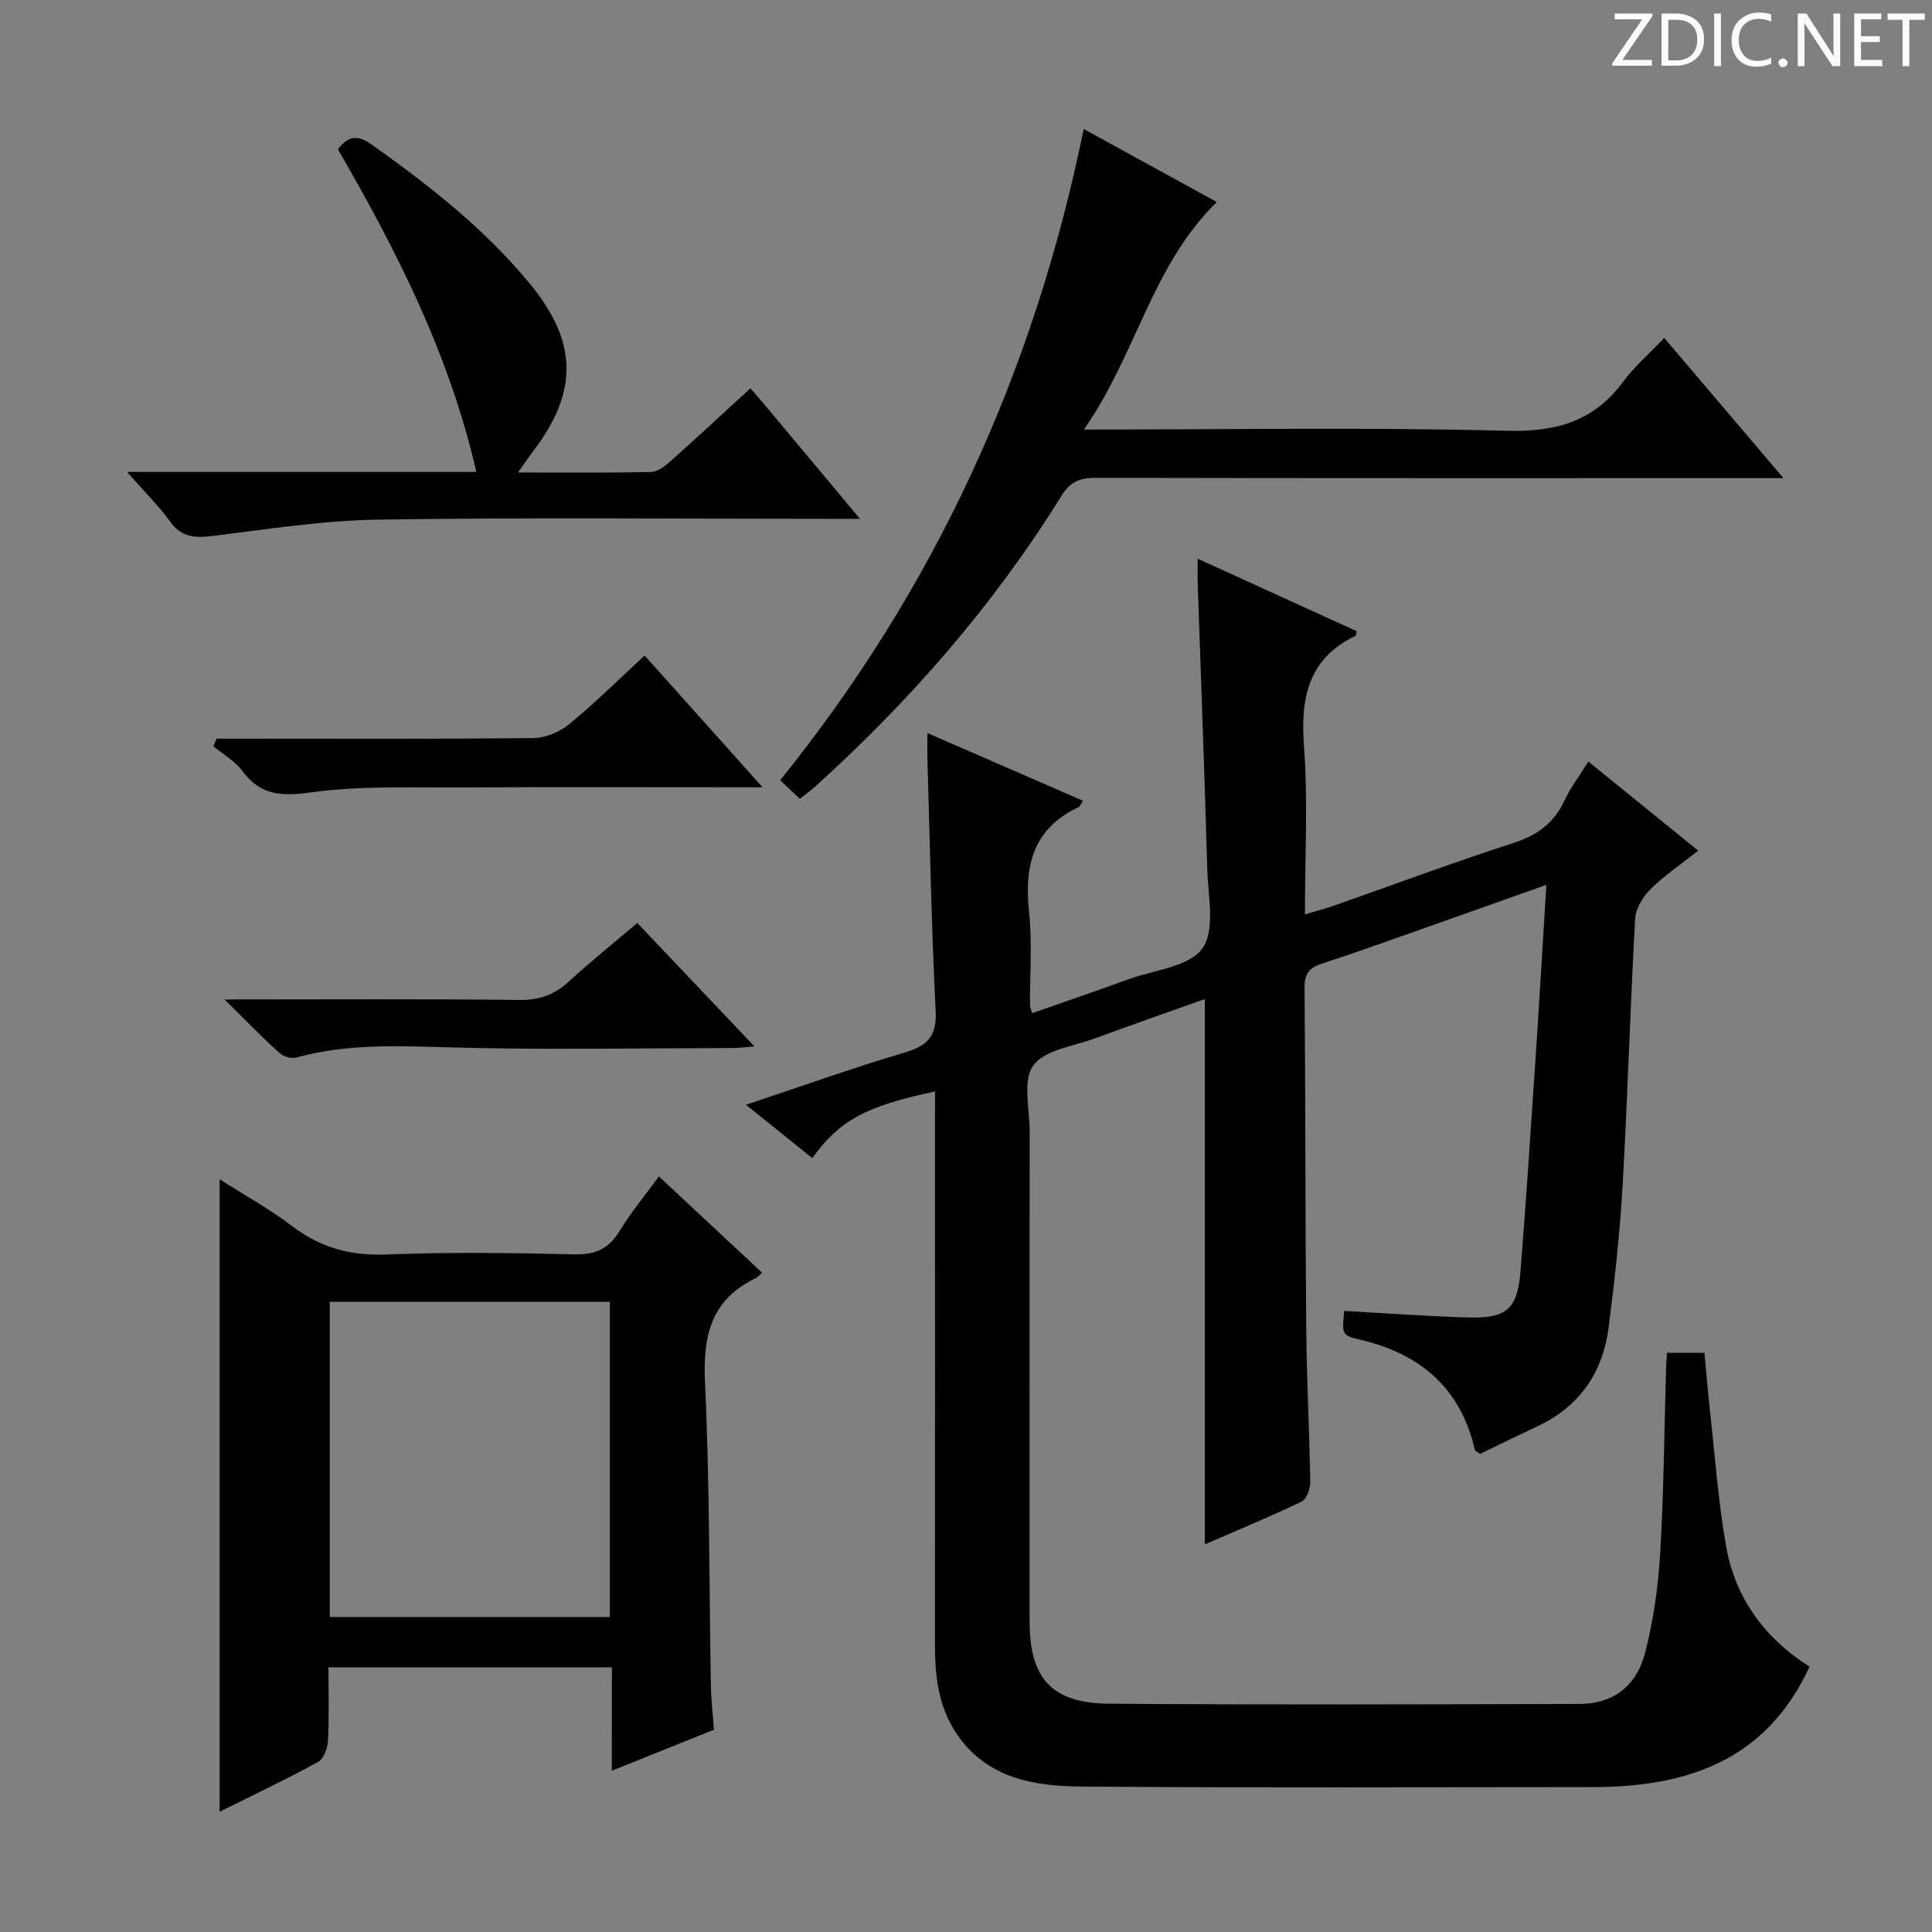
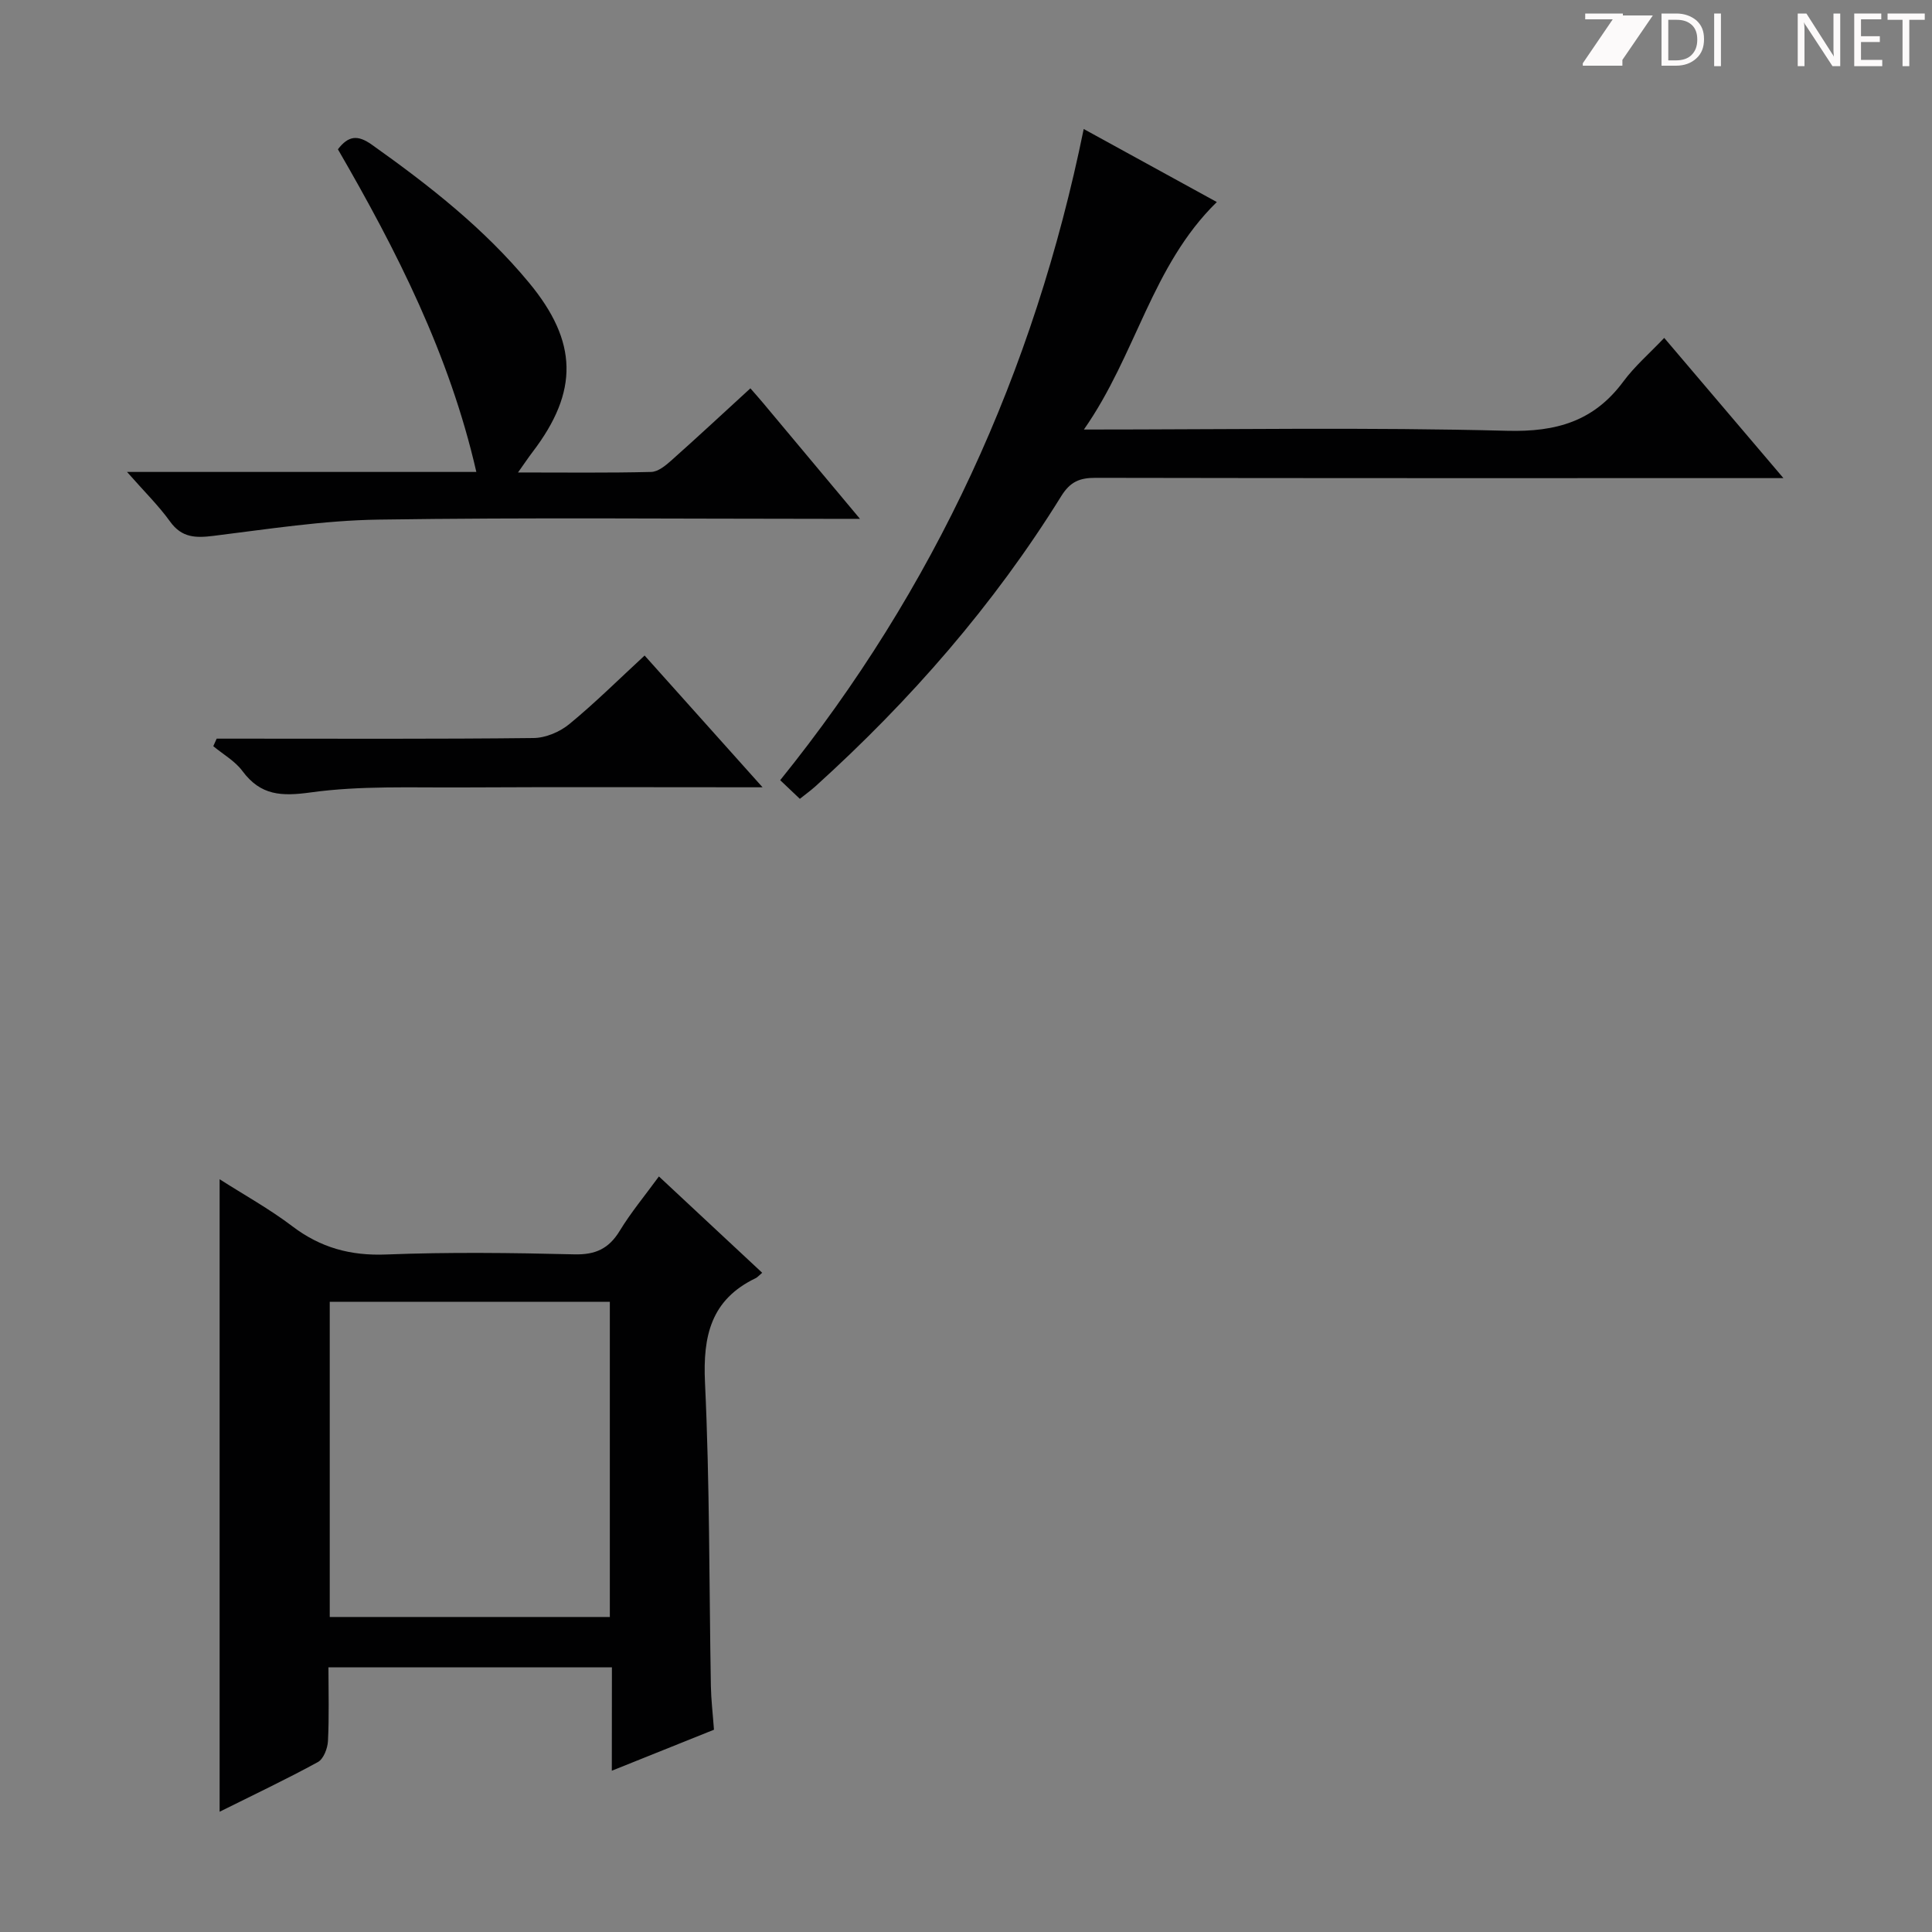
<svg xmlns="http://www.w3.org/2000/svg" enable-background="new 0 0 400 400" viewBox="0 0 400 400">
  <rect x="0" y="0" width="400" height="400" fill="#808080" stroke="none" />
  <g fill="#fcfafa">
-     <path d="m342.2 3.2-6.3 9.2h6.1v1.2h-8.2v-.5l6.2-9.1h-5.7v-1.2h7.8v.4z" />
+     <path d="m342.2 3.2-6.3 9.2v1.2h-8.2v-.5l6.2-9.1h-5.7v-1.2h7.8v.4z" />
    <path d="m344 13.7v-10.9h3.1c1.6 0 3 .5 4.1 1.4 1.1 1 1.6 2.2 1.6 3.9s-.5 3-1.6 4-2.5 1.5-4.2 1.5h-3zm1.4-9.6v8.4h1.6c1.4 0 2.5-.4 3.2-1.1.8-.8 1.2-1.8 1.2-3.2s-.4-2.4-1.2-3.1-1.8-1-3.1-1z" />
    <path d="m356.3 2.8v10.9h-1.4v-10.9z" />
-     <path d="m366.6 13.2c-.8.4-1.8.6-3 .6-1.6 0-2.8-.5-3.7-1.5s-1.4-2.3-1.4-3.9c0-1.7.5-3.2 1.6-4.2s2.4-1.6 4-1.6c1 0 1.9.1 2.6.4v1.5c-.8-.4-1.6-.6-2.6-.6-1.2 0-2.2.4-3 1.2s-1.1 1.9-1.1 3.3c0 1.3.4 2.3 1.1 3.1s1.6 1.1 2.8 1.1c1.1 0 2-.2 2.8-.7v1.3z" />
-     <path d="m368.2 13c0-.3.1-.5.3-.6.2-.2.4-.3.6-.3.3 0 .5.1.7.3s.3.4.3.6-.1.5-.3.6c-.2.2-.4.3-.7.3s-.5-.1-.6-.3c-.2-.2-.3-.4-.3-.6z" />
    <path d="m381.1 13.7h-1.7l-5.5-8.4c-.2-.2-.3-.5-.4-.7 0 .2.1.8.1 1.5v7.6h-1.4v-10.9h1.8l5.3 8.3c.3.4.4.6.4.8 0-.3-.1-.8-.1-1.6v-7.5h1.4v10.9z" />
    <path d="m389.7 13.7h-5.8v-10.9h5.6v1.2h-4.2v3.5h3.9v1.2h-3.9v3.7h4.4z" />
    <path d="m398.4 4.1h-3.1v9.6h-1.4v-9.6h-3.1v-1.3h7.7v1.3z" />
  </g>
-   <path d="m193.59 225.97c-14.44 3.09-19.71 5.95-25.42 13.8-4.33-3.48-8.64-6.94-13.73-11.04 11.61-3.86 22.18-7.64 32.93-10.84 4.72-1.4 6.61-3.4 6.35-8.61-.87-17.27-1.19-34.57-1.7-51.86-.05-1.66-.01-3.31-.01-5.65 10.99 4.79 21.54 9.38 32.19 14.01-.49.79-.6 1.2-.84 1.31-9.42 4.38-11.34 12.07-10.31 21.65.69 6.43.16 12.98.2 19.48 0 .32.18.63.46 1.54 6.67-2.34 13.34-4.62 19.96-7.02 5.3-1.92 12.53-2.57 15.27-6.39 2.72-3.79 1.16-10.85 1.01-16.46-.55-19.62-1.31-39.23-1.97-58.85-.05-1.49-.01-2.97-.01-5.37 11.29 5.15 22.16 10.11 32.93 15.02-.16.67-.15.9-.23.94-9.89 4.74-11.44 12.9-10.69 22.98.84 11.26.19 22.63.19 34.7 2.31-.69 4.16-1.16 5.96-1.79 12.37-4.34 24.66-8.93 37.13-12.96 4.94-1.6 8.46-4.09 10.64-8.8 1.24-2.67 3.07-5.06 4.95-8.09 7.6 6.16 14.91 12.1 22.75 18.45-3.54 2.8-6.96 5.09-9.83 7.93-1.59 1.57-3.11 4.02-3.23 6.16-1.03 18.43-1.55 36.9-2.6 55.33-.56 9.76-1.64 19.51-2.88 29.22-1.19 9.36-5.98 16.42-14.72 20.52-4.04 1.9-8.05 3.87-11.91 5.73-.58-.44-1.01-.59-1.07-.83-2.94-12.76-11.26-19.87-23.7-22.8-3.89-.92-3.84-1.11-3.34-5.97 8.56.47 17.12 1.12 25.69 1.36 7.97.22 10.17-1.77 10.8-9.64 1.14-14.41 2.09-28.84 3.06-43.27.8-11.93 1.49-23.86 2.29-36.66-8.71 3.09-16.75 5.96-24.8 8.8-7.2 2.54-14.39 5.13-21.65 7.5-2.59.85-3.64 2.05-3.62 4.94.21 23.49.14 46.98.35 70.47.09 10.64.67 21.28.83 31.92.02 1.38-.75 3.56-1.79 4.06-6.54 3.14-13.26 5.91-20.03 8.85 0-37.82 0-75.06 0-112.9-7.52 2.68-15.12 5.33-22.66 8.11-4.48 1.66-10.47 2.37-12.86 5.65-2.25 3.08-.75 8.96-.75 13.61-.03 33.83-.02 67.65-.01 101.48 0 11.78 4.55 16.95 16.46 17.04 32.49.25 64.99.14 97.48.05 6.71-.02 11.66-3.54 13.48-10.55 1.74-6.7 2.72-13.69 3.13-20.61.75-12.62.84-25.28 1.21-37.92.03-1.13.13-2.27.2-3.62h7.76c.37 3.9.69 7.97 1.14 12.02 1.05 9.41 1.71 18.89 3.37 28.19 1.93 10.84 8.25 19.08 17.24 24.77-8.9 19.38-25.3 24.93-44.71 24.93-35.33.01-70.65.17-105.97-.1-9.91-.08-19.68-1.67-25.94-11-3.8-5.66-4.46-12.01-4.45-18.58.03-35.99.01-71.98.01-107.98.01-1.96.01-3.94.01-6.36z" fill="#010102" />
  <path d="m126.69 345.2c-19.93 0-38.9 0-58.69 0 0 5.12.16 10.21-.1 15.28-.08 1.52-.92 3.7-2.09 4.34-6.55 3.58-13.3 6.77-20.34 10.28 0-43.71 0-86.99 0-130.95 5.05 3.23 10.32 6.14 15.06 9.74 5.85 4.44 12.04 6.13 19.42 5.84 12.97-.51 25.98-.35 38.96-.03 4.37.11 7.14-1.17 9.39-4.86 2.32-3.81 5.2-7.27 8.12-11.27 7.25 6.76 14.24 13.28 21.38 19.94-.61.51-.94.93-1.38 1.14-9.22 4.44-10.91 11.92-10.46 21.57.99 20.93.85 41.92 1.22 62.88.05 2.8.39 5.6.64 9.02-6.66 2.67-13.49 5.42-21.15 8.49.02-7.5.02-14.22.02-21.41zm-.43-10.42c0-21.97 0-43.53 0-65.26-19.53 0-38.72 0-57.99 0v65.26z" fill="#010102" />
  <path d="m224.41 88.93c30.33 0 59-.49 87.63.26 10.23.27 17.98-1.99 24.07-10.22 2.34-3.16 5.39-5.79 8.45-9.01 8.29 9.76 16.1 18.93 24.68 29.03-2.91 0-4.66 0-6.41 0-45.33 0-90.65.03-135.98-.06-3.3-.01-5.27.78-7.15 3.82-13.96 22.51-31.22 42.27-50.84 60.02-.98.88-2.05 1.65-3.26 2.62-1.3-1.23-2.47-2.34-4.07-3.86 31.95-39.6 52.56-84.43 62.84-134.82 9.23 5.06 18.27 10.02 27.56 15.12-13.51 13.2-16.66 31.58-27.52 47.1z" fill="#010102" />
  <path d="m26.3 97.71h72.32c-5.56-24.31-16.5-45.81-28.66-66.8 2.15-2.79 4.05-3.07 7.03-.95 11.84 8.41 23.21 17.3 32.53 28.56 10.13 12.23 10.34 22.5.73 35.08-.86 1.13-1.65 2.32-3 4.22 9.73 0 18.65.11 27.57-.11 1.41-.03 2.96-1.3 4.14-2.35 5.45-4.85 10.78-9.81 16.4-14.96 1.05 1.21 1.82 2.06 2.56 2.95 6.38 7.63 12.76 15.26 20.13 24.07-3.06 0-4.93 0-6.79 0-30.98 0-61.95-.3-92.92.16-11.39.17-22.77 1.96-34.11 3.36-3.7.46-6.58.43-9.01-2.95-2.4-3.33-5.35-6.22-8.92-10.28z" fill="#010102" />
  <path d="m157.88 163c-21.69 0-41.98-.08-62.28.03-10.43.06-20.98-.39-31.25 1.03-6.1.84-10.38.66-14.16-4.43-1.53-2.07-3.99-3.44-6.03-5.14.23-.52.46-1.04.7-1.56h5.14c20.16 0 40.33.1 60.49-.13 2.51-.03 5.44-1.28 7.4-2.9 5.26-4.32 10.11-9.14 15.57-14.18 7.92 8.86 15.72 17.56 24.42 27.28z" fill="#010102" />
-   <path d="m46.48 206.93c21.47 0 41.27-.13 61.08.1 4.16.05 7.27-1.11 10.25-3.85 4.4-4.05 9.08-7.79 14.14-12.08 7.98 8.41 15.84 16.69 24.25 25.55-1.98.15-3.36.33-4.73.34-19.48.02-38.98.4-58.45-.14-10.67-.3-21.2-.79-31.61 2.09-1.04.29-2.73-.18-3.55-.93-3.54-3.21-6.88-6.64-11.38-11.08z" fill="#010102" />
</svg>